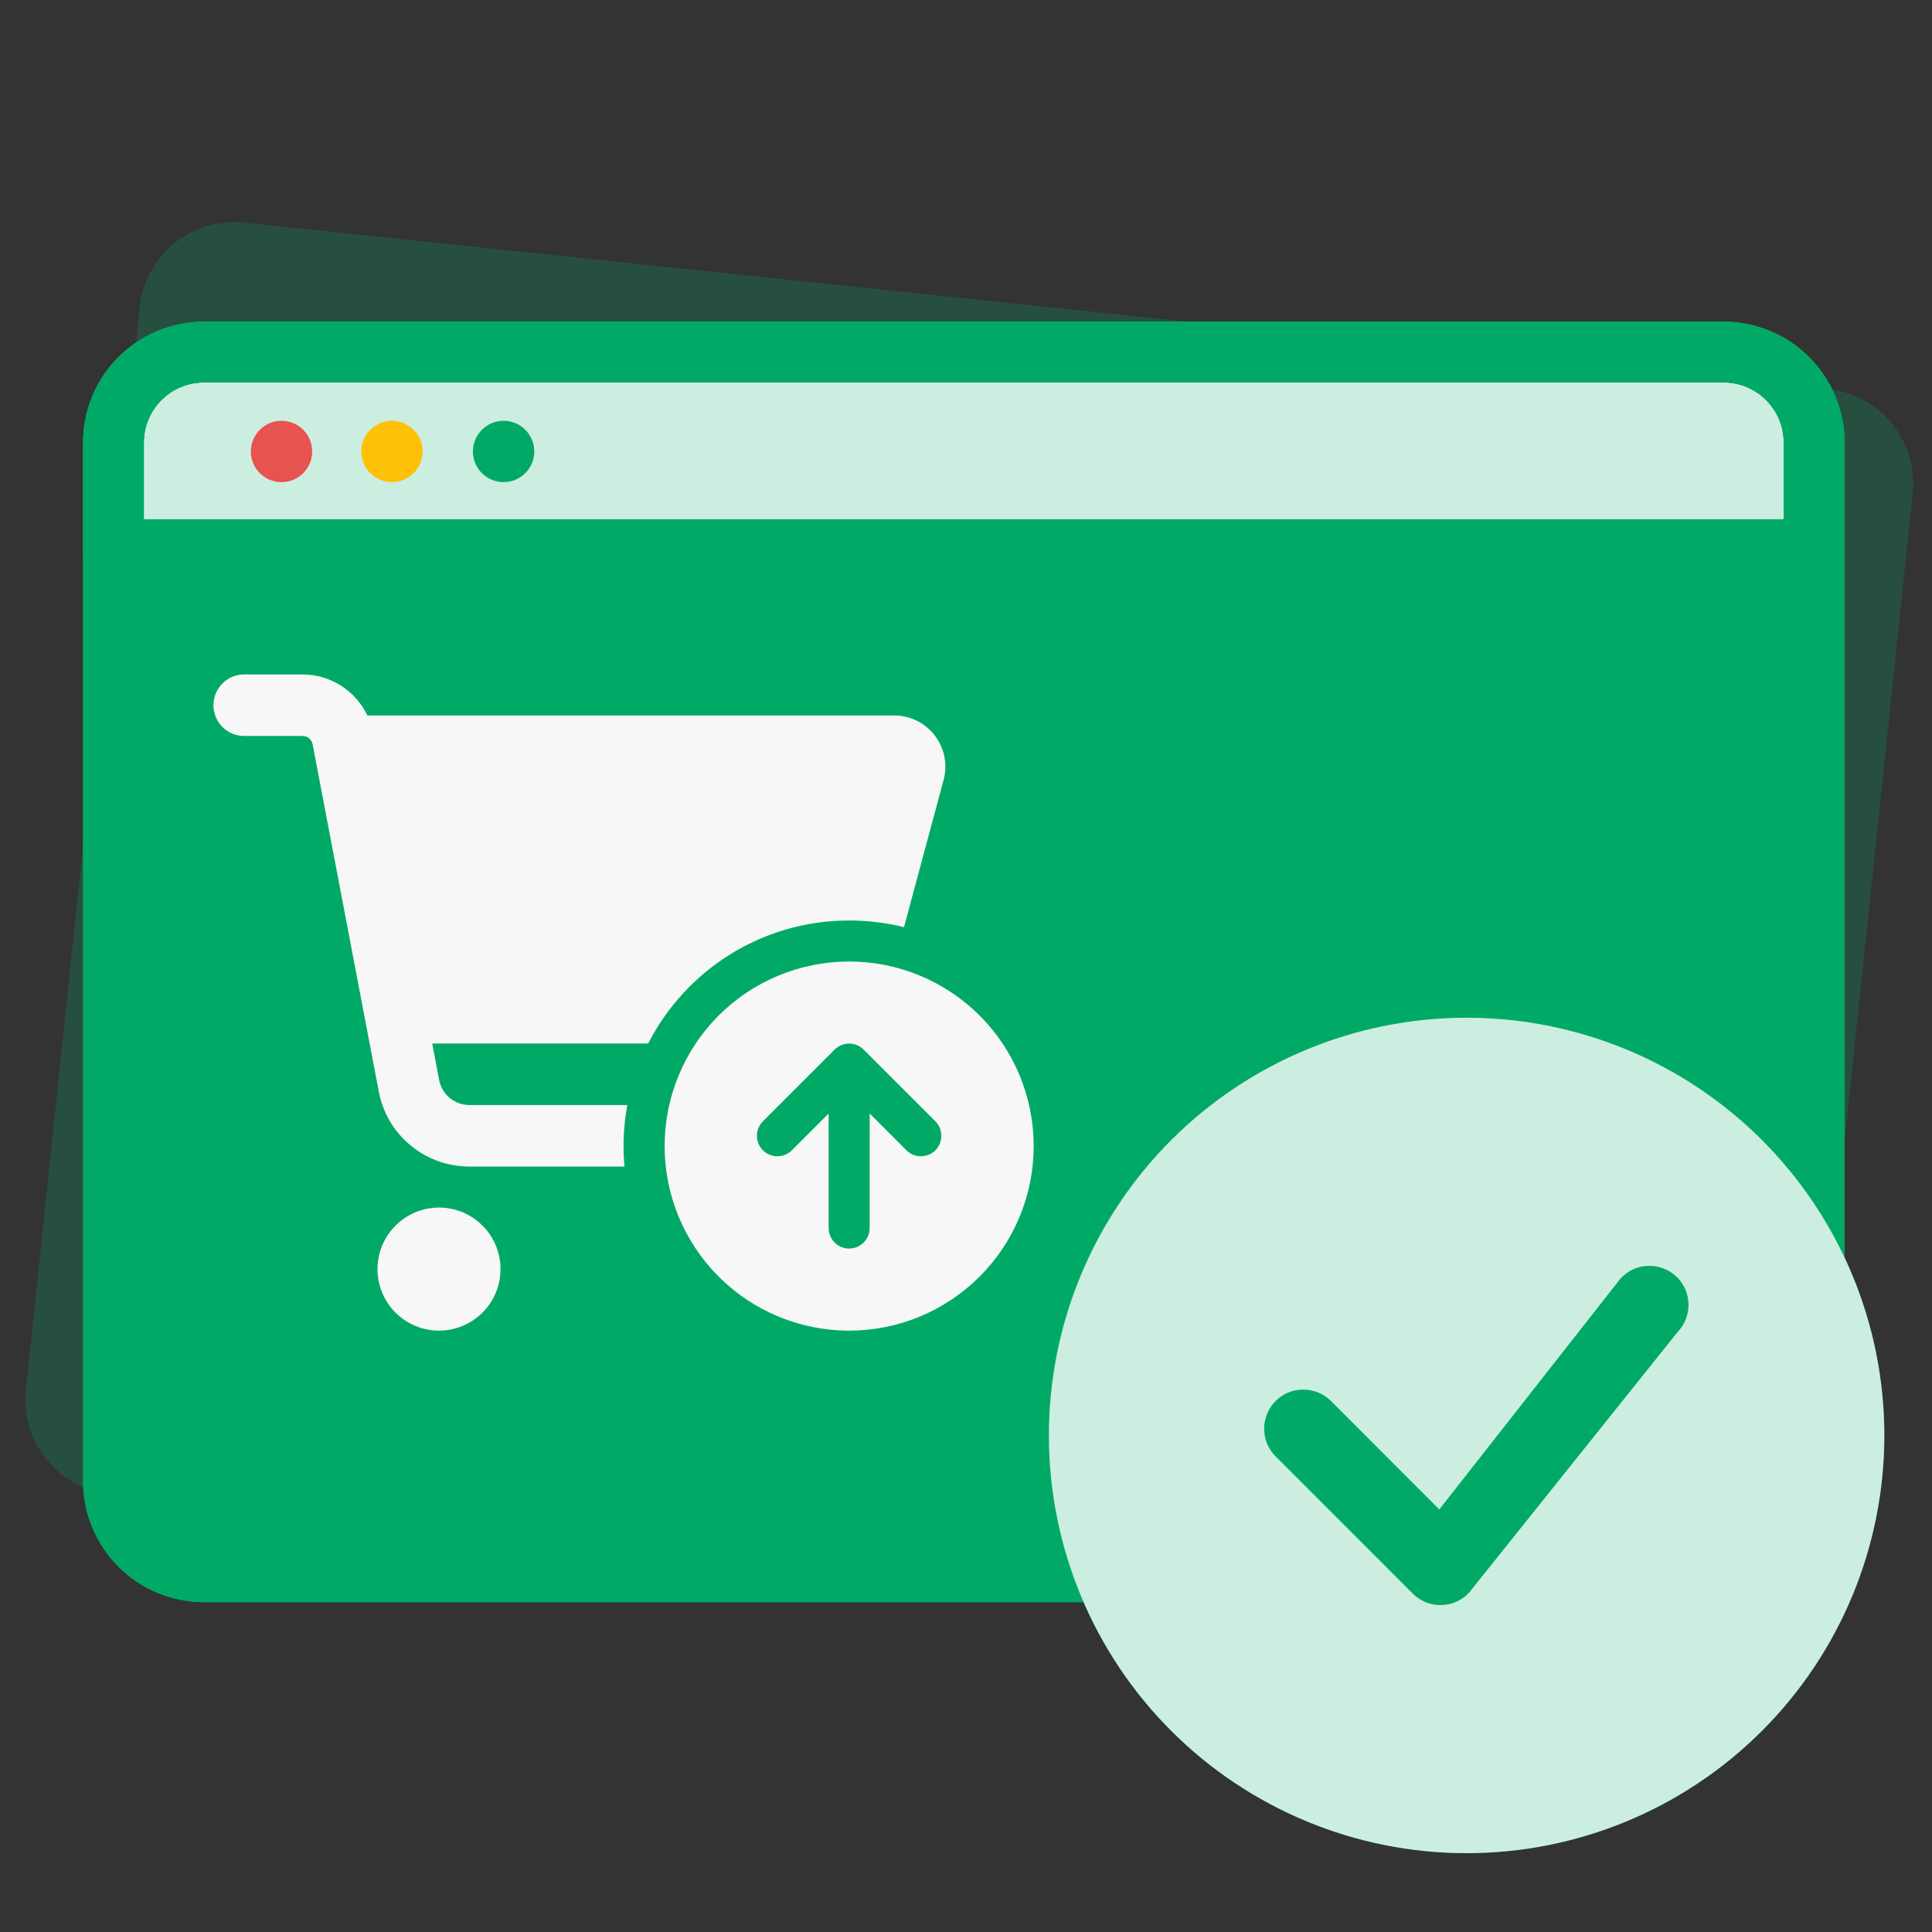
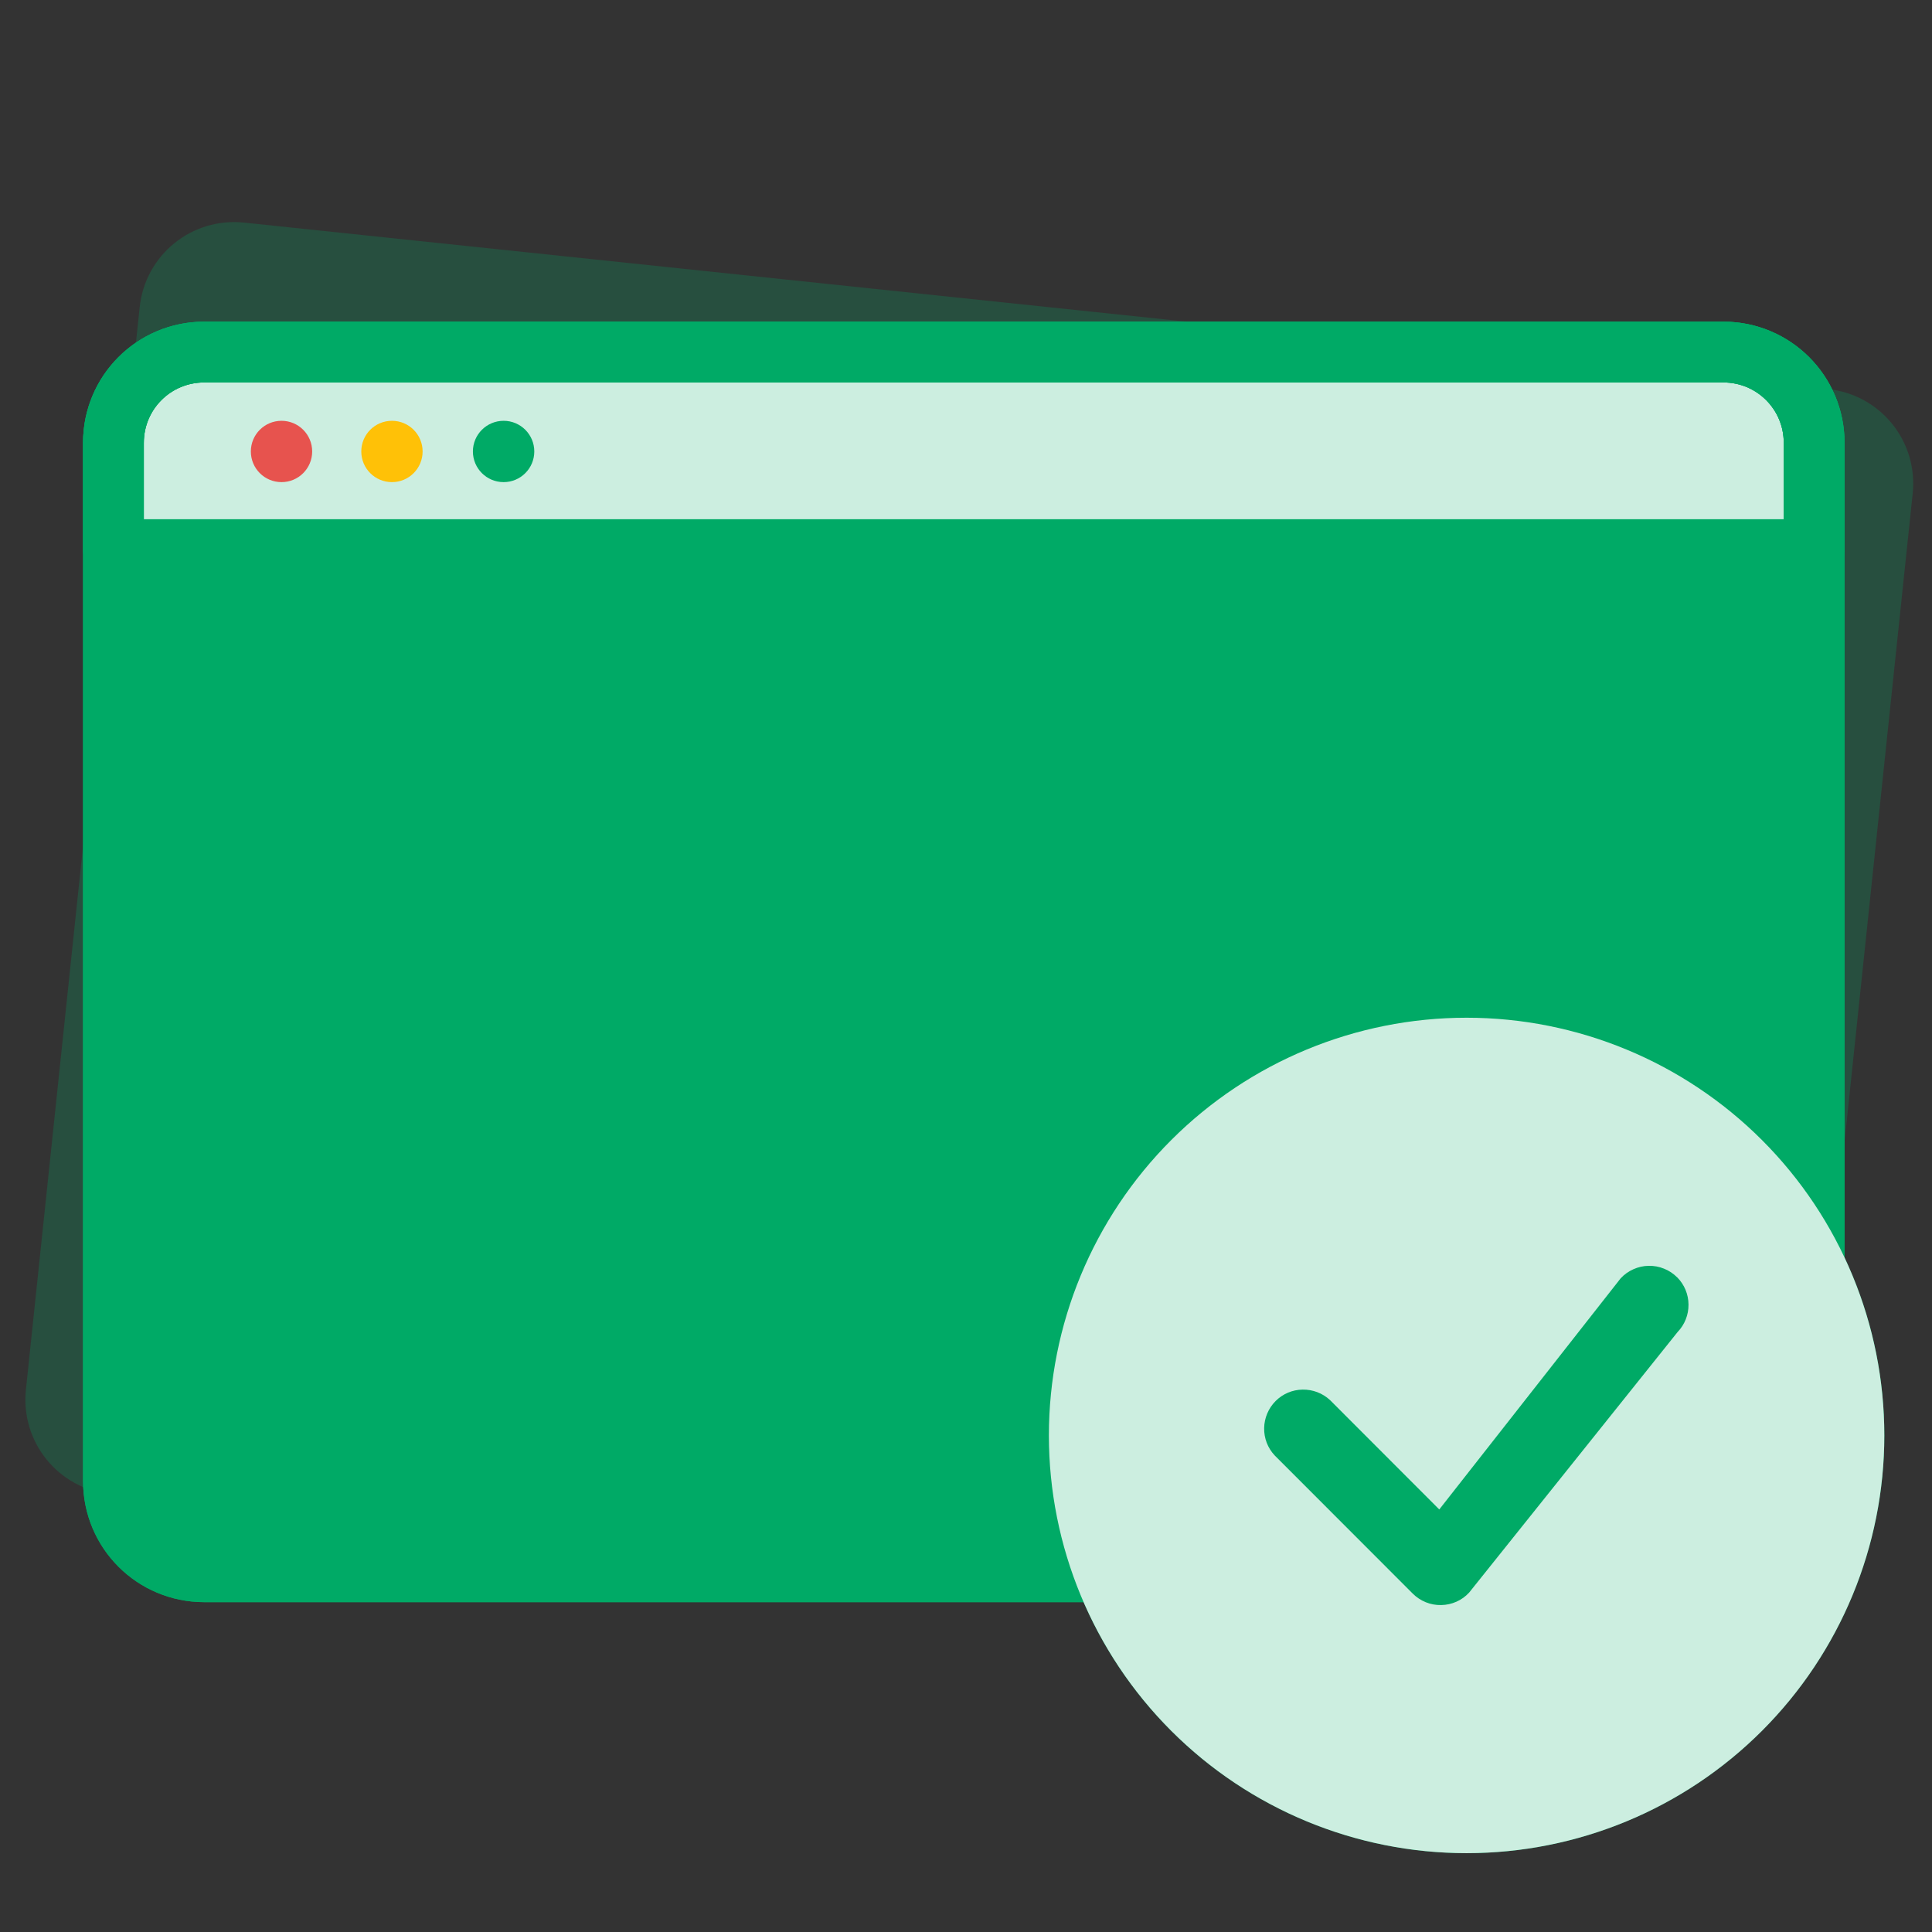
<svg xmlns="http://www.w3.org/2000/svg" width="31" height="31" viewBox="0 0 31 31" fill="none">
  <rect x="0" y="0" width="31" height="31" fill="#333333" stroke="none" />
  <path d="M27.166 26.643L1.775 23.975C0.934 23.886 0.327 23.138 0.416 22.296L2.241 4.931C2.329 4.089 3.078 3.483 3.92 3.572L29.331 6.243C30.173 6.331 30.779 7.08 30.69 7.921L28.865 25.286C28.756 26.126 28.008 26.732 27.166 26.643Z" fill="#00AA66" fill-opacity="0.24" />
  <path d="M27.632 25.22H3.277C2.469 25.22 1.82 24.57 1.82 23.763V7.106C1.82 6.299 2.469 5.649 3.277 5.649H27.652C28.459 5.649 29.109 6.299 29.109 7.106V23.763C29.089 24.57 28.439 25.22 27.632 25.22Z" fill="#00AA66" />
  <path d="M29.089 8.819H1.82V7.106C1.82 6.299 2.469 5.649 3.277 5.649H27.652C28.459 5.649 29.109 6.299 29.109 7.106V8.819H29.089Z" fill="white" fill-opacity="0.8" />
  <path d="M27.632 25.22H3.277C2.469 25.22 1.82 24.57 1.82 23.763V7.106C1.82 6.299 2.469 5.649 3.277 5.649H27.652C28.459 5.649 29.109 6.299 29.109 7.106V23.763C29.089 24.57 28.439 25.22 27.632 25.22Z" stroke="#00AA66" stroke-width="0.975" stroke-miterlimit="10" stroke-linecap="round" stroke-linejoin="round" />
  <path d="M27.632 25.22H3.277C2.469 25.22 1.82 24.57 1.82 23.763V7.106C1.82 6.299 2.469 5.649 3.277 5.649H27.652C28.459 5.649 29.109 6.299 29.109 7.106V23.763C29.089 24.57 28.439 25.22 27.632 25.22Z" stroke="#00AA66" stroke-width="0.975" stroke-miterlimit="10" stroke-linecap="round" stroke-linejoin="round" />
  <path d="M29.089 8.819H1.82V7.106C1.82 6.299 2.469 5.649 3.277 5.649H27.652C28.459 5.649 29.109 6.299 29.109 7.106V8.819H29.089Z" stroke="#00AA66" stroke-width="0.975" stroke-miterlimit="10" stroke-linecap="round" stroke-linejoin="round" />
  <path d="M4.517 7.736C4.789 7.736 5.009 7.516 5.009 7.244C5.009 6.972 4.789 6.752 4.517 6.752C4.245 6.752 4.025 6.972 4.025 7.244C4.025 7.516 4.245 7.736 4.517 7.736Z" fill="#E7534E" />
  <path d="M6.289 7.736C6.561 7.736 6.781 7.516 6.781 7.244C6.781 6.972 6.561 6.752 6.289 6.752C6.017 6.752 5.797 6.972 5.797 7.244C5.797 7.516 6.017 7.736 6.289 7.736Z" fill="#FFC107" />
  <path d="M8.081 7.736C8.352 7.736 8.573 7.516 8.573 7.244C8.573 6.972 8.352 6.752 8.081 6.752C7.809 6.752 7.588 6.972 7.588 7.244C7.588 7.516 7.809 7.736 8.081 7.736Z" fill="#00AA66" />
  <g clip-path="url(#clip0_14426_31845)">
    <circle cx="23.532" cy="23.032" r="6.703" fill="#00AA66" />
    <path d="M30.235 23.032C30.235 24.81 29.529 26.515 28.272 27.772C27.015 29.029 25.31 29.735 23.532 29.735C21.755 29.735 20.05 29.029 18.793 27.772C17.536 26.515 16.83 24.81 16.83 23.032C16.83 21.255 17.536 19.55 18.793 18.293C20.05 17.036 21.755 16.33 23.532 16.33C25.31 16.33 27.015 17.036 28.272 18.293C29.529 19.55 30.235 21.255 30.235 23.032ZM26.909 20.494C26.849 20.434 26.778 20.387 26.699 20.356C26.621 20.324 26.537 20.309 26.452 20.311C26.368 20.312 26.285 20.331 26.208 20.366C26.131 20.4 26.061 20.45 26.004 20.512L23.094 24.22L21.341 22.465C21.221 22.354 21.064 22.294 20.901 22.297C20.738 22.299 20.583 22.365 20.468 22.48C20.353 22.596 20.287 22.751 20.284 22.914C20.281 23.077 20.341 23.234 20.453 23.353L22.669 25.571C22.729 25.631 22.8 25.677 22.878 25.709C22.957 25.741 23.041 25.756 23.125 25.754C23.209 25.753 23.293 25.734 23.37 25.7C23.447 25.666 23.516 25.616 23.573 25.554L26.918 21.373C27.032 21.255 27.095 21.096 27.093 20.932C27.092 20.767 27.026 20.61 26.91 20.494H26.909Z" fill="#CCEEE0" />
  </g>
-   <path d="M3.425 11.315C3.425 11.042 3.645 10.822 3.918 10.822H4.854C5.306 10.822 5.707 11.085 5.895 11.48H14.347C14.887 11.48 15.282 11.994 15.14 12.516L14.505 14.877C14.223 14.807 13.927 14.77 13.625 14.77C12.218 14.77 10.999 15.572 10.4 16.744H6.935L7.046 17.33C7.091 17.563 7.295 17.731 7.532 17.731H10.065C10.026 17.945 10.005 18.165 10.005 18.389C10.005 18.5 10.01 18.609 10.02 18.718H7.532C6.82 18.718 6.209 18.212 6.078 17.515L5.016 11.942C5.002 11.864 4.934 11.809 4.854 11.809H3.918C3.645 11.809 3.425 11.589 3.425 11.315ZM6.057 20.363C6.057 20.234 6.083 20.105 6.132 19.986C6.182 19.866 6.255 19.757 6.346 19.666C6.438 19.574 6.547 19.501 6.666 19.451C6.786 19.402 6.915 19.376 7.044 19.376C7.174 19.376 7.302 19.402 7.422 19.451C7.542 19.501 7.65 19.574 7.742 19.666C7.834 19.757 7.907 19.866 7.956 19.986C8.006 20.105 8.031 20.234 8.031 20.363C8.031 20.493 8.006 20.622 7.956 20.741C7.907 20.861 7.834 20.97 7.742 21.061C7.65 21.153 7.542 21.226 7.422 21.275C7.302 21.325 7.174 21.351 7.044 21.351C6.915 21.351 6.786 21.325 6.666 21.275C6.547 21.226 6.438 21.153 6.346 21.061C6.255 20.97 6.182 20.861 6.132 20.741C6.083 20.622 6.057 20.493 6.057 20.363ZM13.625 21.351C12.839 21.351 12.086 21.039 11.531 20.483C10.976 19.928 10.664 19.175 10.664 18.389C10.664 17.604 10.976 16.851 11.531 16.295C12.086 15.74 12.839 15.428 13.625 15.428C14.41 15.428 15.163 15.74 15.719 16.295C16.274 16.851 16.586 17.604 16.586 18.389C16.586 19.175 16.274 19.928 15.719 20.483C15.163 21.039 14.41 21.351 13.625 21.351ZM12.241 18.457C12.368 18.585 12.578 18.585 12.706 18.457L13.296 17.867V19.705C13.296 19.886 13.444 20.034 13.625 20.034C13.806 20.034 13.954 19.886 13.954 19.705V17.867L14.544 18.457C14.671 18.585 14.881 18.585 15.009 18.457C15.136 18.33 15.136 18.12 15.009 17.992L13.857 16.841C13.73 16.713 13.52 16.713 13.392 16.841L12.241 17.992C12.113 18.12 12.113 18.33 12.241 18.457Z" fill="#F7F7F7" />
  <defs>
    <clipPath id="clip0_14426_31845">
      <rect width="13.405" height="13.405" fill="white" transform="translate(16.83 16.33)" />
    </clipPath>
  </defs>
</svg>